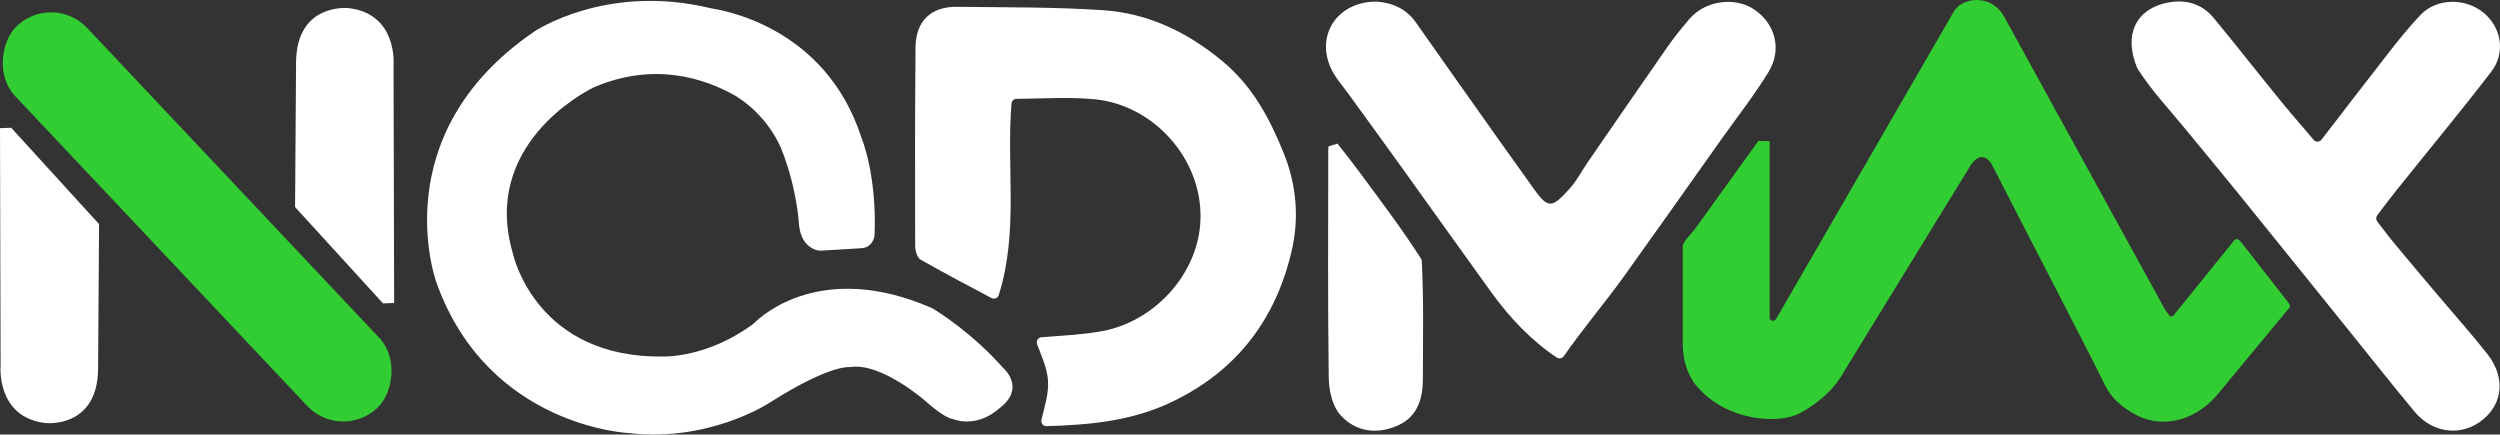
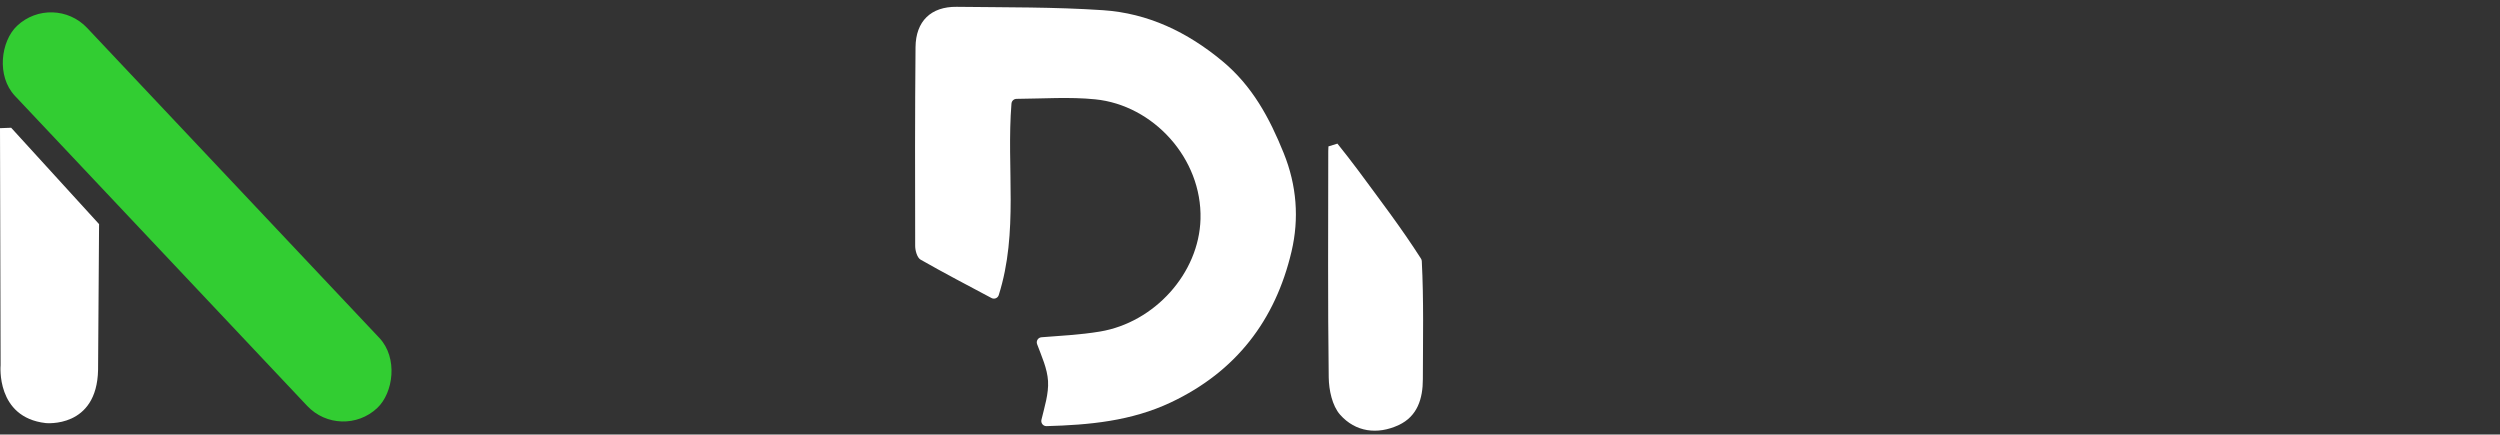
<svg xmlns="http://www.w3.org/2000/svg" id="Layer_2" data-name="Layer 2" viewBox="0 0 703.55 122.28">
  <rect x="0" y="0" width="703.55" height="122.28" fill="#333333" stroke="none" />
  <defs>
    <style>
      .cls-1 {
        fill: #fff;
      }

      .cls-2 {
        fill: #32cd32;
      }
    </style>
  </defs>
  <g id="Layer_1-2" data-name="Layer 1">
    <g>
      <path class="cls-1" d="m376.38,40.42c1.94,2.45,3.89,4.9,5.75,7.41,6.06,8.22,12.27,16.35,17.76,24.95.14.21.22.46.23.71.57,11.05.32,22.14.3,33.21,0,5.48-1.52,10.45-6.78,12.91-5.99,2.8-12.2,1.98-16.52-2.92-2.22-2.52-3.14-6.92-3.19-10.49-.28-21.23-.14-42.46-.13-63.69,0-.44.02-.87.05-1.31l2.55-.79Z" />
      <path class="cls-1" d="m284.65,29.12c-1.46,18.06,2.05,36.17-3.59,53.94-.27.84-1.25,1.23-2.03.81-6.67-3.55-13.39-7.06-19.97-10.81-.95-.54-1.5-2.52-1.51-3.83-.05-18.65-.07-37.31.1-55.96.07-7.32,4.36-11.44,11.59-11.35,13.73.17,27.49.03,41.18.95,12.65.85,23.7,6.13,33.57,14.32,8.45,7.01,13.27,15.99,17.27,25.89,3.69,9.13,4.37,18.46,2.21,27.67-4.54,19.33-15.59,33.8-33.92,42.47-11.22,5.31-23.06,6.37-35.04,6.7-.94.03-1.64-.85-1.43-1.77.88-3.7,2.07-7.35,1.86-10.92-.21-3.53-1.81-6.97-3.08-10.39-.33-.89.28-1.85,1.23-1.93,5.1-.41,10.85-.67,16.49-1.61,15.31-2.56,27.86-16.37,28.27-31.67.46-17.07-13.31-32.05-29.65-33.68-7.21-.72-14.53-.19-22.12-.13-.74,0-1.36.57-1.42,1.3Z" />
-       <path class="cls-2" d="m475.7,65.98c.62-.66,1.19-1.38,1.72-2.12l17.41-24.18,3.18.05v49.93s.61,1.17,1.69.31L549.84,3.25c.44-.75,1.41-1.72,2.18-2.12,1.29-.68,3.31-1.55,6.3-.89,2.45.54,4.48,2.25,5.69,4.45l45.35,82.56.99,1.35s.73,1.04,1.46,0l16.9-20.9s.78-1.2,1.98.42l13.26,17s1.08,1.12,0,1.87l-19.75,23.85c-2.33,2.81-5.24,5.13-8.62,6.48-4.9,1.97-12.08,2.68-19.7-4.22-1.55-1.41-2.76-3.14-3.67-5.03-4.83-9.99-22.11-43.01-31.38-61.22-2.02-3.96-4.65-3.26-6.83.61l-34.89,56.83c-3.54,6.55-9.47,10.34-12.69,12.04-5.77,3.04-20.43,2.33-28.77-7.53-.1-.11-.2-.2-.3-.31-.76-.87-3.98-5.01-3.79-12.53v-25.98s0-.75,0-.75c0,0-.02-.94,2.16-3.25Z" />
-       <path class="cls-1" d="m651.09,39.35c.59.69,1.67.67,2.23-.05,6.57-8.53,13.04-16.97,19.59-25.35,2.62-3.35,5.34-6.65,8.26-9.74,4.47-4.74,12.56-4.91,17.79-.6,4.95,4.08,6.24,11.22,2.17,16.51-8.69,11.31-17.8,22.29-26.72,33.43-1.78,2.23-3.49,4.52-5.41,7.03-.39.51-.39,1.23,0,1.74,1.62,2.11,3.2,4.24,4.9,6.28,4.12,4.98,8.3,9.9,12.47,14.83,4.56,5.41,9.3,10.69,13.66,16.25,4.59,5.87,4.45,12.47.09,17.11-5.82,6.18-15.01,5.84-20.64-.96-6.08-7.33-11.99-14.8-17.97-22.22-10.66-13.21-21.3-26.44-31.98-39.63-4.84-5.97-9.76-11.88-14.64-17.82-4.55-5.54-9.51-10.8-13.33-16.82-.05-.08-.1-.17-.14-.26-3.95-9.67.03-16.19,7.54-18.1,5.37-1.36,10.34-.35,14.01,4.07,6.15,7.43,12.08,15.04,18.18,22.52,3.18,3.9,6.48,7.71,9.95,11.77Z" />
-       <path class="cls-1" d="m387.21.45c.06,0,.11,0,.17,0,4.29.3,8.29,1.88,11.12,5.93,7.58,10.81,15.22,21.57,22.85,32.34,3.45,4.87,6.94,9.71,10.4,14.57,4.03,5.66,5.12,5.1,9.9-.11,2.05-2.23,3.46-5.05,5.2-7.57,7.49-10.87,14.96-21.75,22.52-32.57,1.87-2.68,3.96-5.22,6.08-7.71,4.48-5.23,12.89-6.36,18.36-2.57,5.81,4.03,7.75,11.21,3.88,17.51-4.07,6.64-8.92,12.79-13.43,19.16-8.99,12.67-17.94,25.35-26.98,37.98-5.55,7.75-11.78,15.02-17.2,22.83-.43.62-1.31.81-1.94.4-7.09-4.67-13.25-11.18-18.39-18.28-8.45-11.69-16.8-23.45-25.22-35.16-4.98-6.94-10.03-13.83-15.03-20.75-1.69-2.34-3.69-4.54-4.9-7.12-4.43-9.43,1.74-18.81,12.6-18.87Z" />
+       <path class="cls-1" d="m387.21.45Z" />
      <rect class="cls-2" x="-18.41" y="47.09" width="147.79" height="27.9" rx="13.95" ry="13.95" transform="translate(61.84 -21.2) rotate(46.69)" />
      <path class="cls-1" d="m0,36.08l.17,66.7s-1.38,14.66,12.66,16.28c0,0,14.47,1.58,14.77-15l.28-40.99L3.14,35.95l-3.14.12Z" />
-       <path class="cls-1" d="m110.92,85.26l-.17-66.7s1.38-14.66-12.66-16.28c0,0-14.47-1.58-14.77,15l-.28,40.99,24.75,27.11,3.14-.12Z" />
-       <path class="cls-1" d="m282.26,103.5c-8.55-9.66-17.84-15.51-19.6-16.58-.19-.11-.38-.21-.58-.3-30.67-13.31-47.62,2.13-49.63,4.11-.14.14-.3.28-.46.4-12.82,9.58-25.18,9.2-25.18,9.2-35.61.59-42.26-27.98-42.46-28.96-9.01-30.42,20.18-45.52,22.54-46.69.09-.05.18-.09.28-.13,16.92-7.25,31.16-2.48,39.69,2.35,2.28,1.35,8.83,5.81,12.8,14.45,4.66,11.41,5.17,21.57,5.17,21.57.39,5.26,3.22,6.91,4.8,7.42.52.17,1.07.23,1.62.19l11.31-.69c1.05-.08,1.81-.53,2.35-1.06.79-.77,1.2-1.86,1.23-2.96.6-16.95-3.72-27.09-3.72-27.09C232.15,6.85,202.07,2.7,200.23,2.36c-.07-.01-.13-.03-.2-.04-29.48-7.15-49.63,6.53-49.63,6.53-42.88,29.23-27.55,70.76-27.55,70.76,14.61,40.65,54.25,42.28,54.25,42.28,22.56,2.58,39.34-8.48,39.34-8.48,17.94-11.38,22.88-9.98,22.88-10.12,8.83-1.32,21.28,9.71,21.28,9.71,5.04,4.54,7.23,4.84,7.23,4.84,7.49,2.77,13.13-2.72,13.13-2.72,8.11-5.9,1.31-11.61,1.31-11.61Z" />
    </g>
  </g>
</svg>